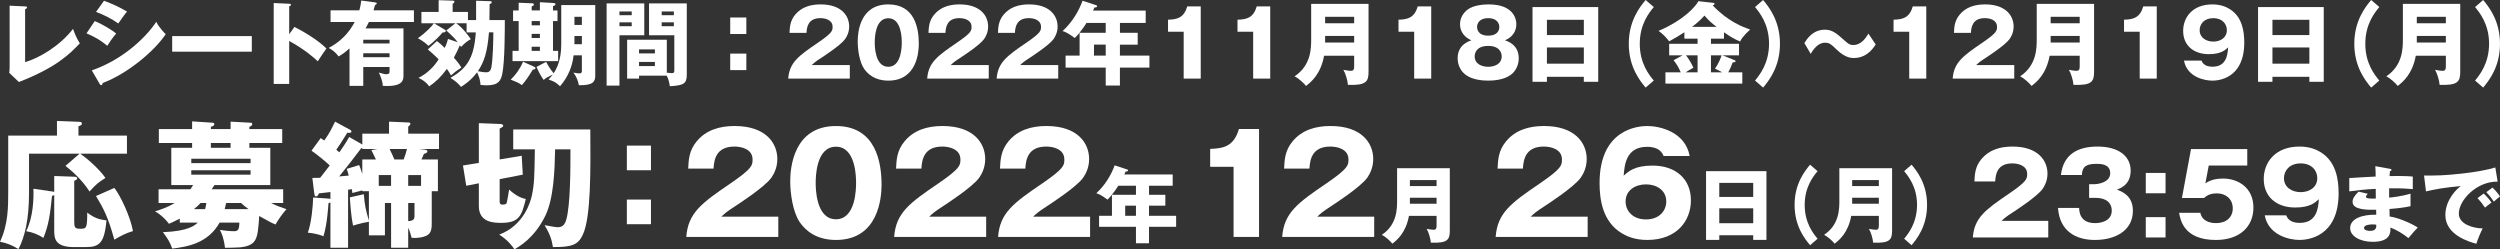
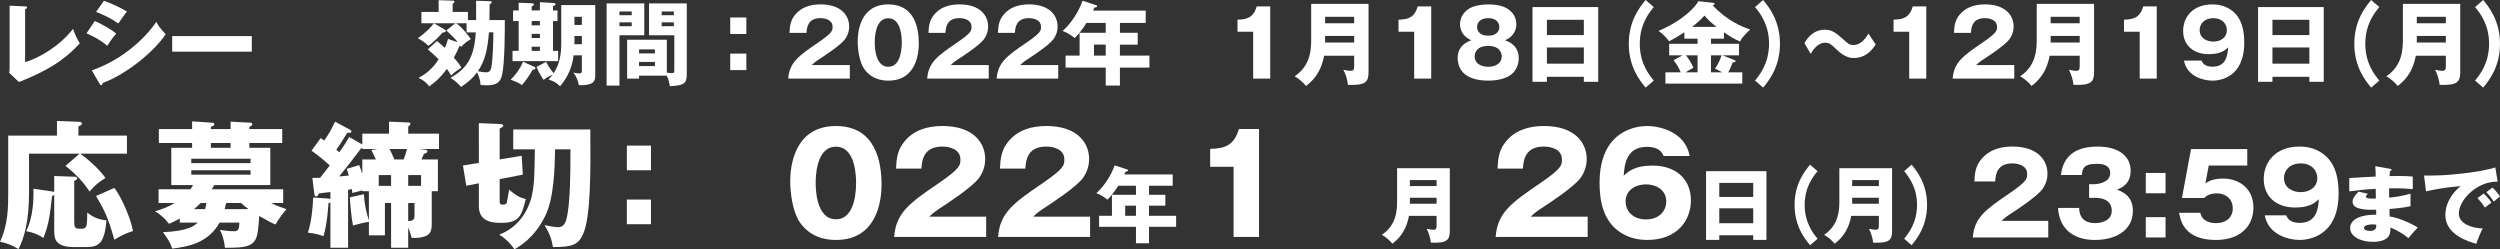
<svg xmlns="http://www.w3.org/2000/svg" version="1.1" id="レイヤー_1" x="0px" y="0px" viewBox="0 0 204.833 20.423" style="enable-background:new 0 0 204.833 20.423;" xml:space="preserve">
  <rect x="0" y="0" width="204.833" height="20.423" fill="#333333" stroke="none" />
  <style type="text/css">
	.st0{fill:#FFFFFF;}
</style>
  <g>
    <path class="st0" d="M2.057,0.525c0.098,0.008,0.158,0.008,0.158,0.075c0,0.09-0.105,0.136-0.158,0.158V5.09   c1.066-0.3,2.801-1.269,3.927-2.725c0.18,0.503,0.277,0.721,0.556,1.186c-0.796,0.834-1.877,1.96-4.992,3.168l-0.789-0.75   c0.016-0.105,0.03-0.346,0.03-0.451V0.466L2.057,0.525z" />
    <path class="st0" d="M7.763,1.727C8.341,1.952,9.257,2.508,9.52,2.755C9.242,3.056,8.896,3.573,8.791,3.754   C8.153,3.213,7.545,2.928,7.087,2.732L7.763,1.727z M7.522,5.766c2.357-0.811,4.302-2.508,5.285-3.979   c0.248,0.518,0.714,0.953,0.773,1.014c-0.946,1.411-3.168,3.258-5.173,4.001c0,0.045-0.015,0.173-0.127,0.173   c-0.053,0-0.098-0.075-0.113-0.098L7.522,5.766z M8.521,0.061c0.766,0.292,1.238,0.51,1.884,0.886   c-0.157,0.18-0.607,0.818-0.713,0.976C9.129,1.524,8.514,1.217,7.868,0.977L8.521,0.061z" />
    <path class="st0" d="M20.631,2.958v1.276h-6.523V2.958H20.631z" />
-     <path class="st0" d="M24.123,2.207c1.111,0.563,2.064,1.209,2.62,1.765c-0.338,0.487-0.375,0.54-0.706,1.051   c-0.247-0.232-0.998-0.931-2.342-1.667v3.521h-1.269V0.248l1.269,0.06c0.053,0,0.143,0.008,0.143,0.083s-0.083,0.105-0.143,0.12   v2.297L24.123,2.207z" />
-     <path class="st0" d="M30.723,0.195c0.083,0.008,0.143,0.015,0.143,0.09c0,0.053-0.037,0.075-0.143,0.136   c-0.037,0.149-0.067,0.24-0.12,0.428h3.311v0.953h-3.686c-0.15,0.308-0.226,0.436-0.278,0.525h3.108v3.821   c0,0.383,0,0.991-1.696,0.886c-0.008-0.405-0.226-0.886-0.323-1.088c0.428,0.12,0.48,0.135,0.586,0.135   c0.293,0,0.293-0.12,0.293-0.263v-0.33h-2.155v1.546h-1.126v-3.07C28.223,4.34,27.96,4.497,27.75,4.625   c-0.308-0.391-0.533-0.541-0.818-0.698c0.931-0.496,1.606-1.149,2.132-2.125h-1.981V0.849h2.357   c0.098-0.338,0.135-0.608,0.157-0.804L30.723,0.195z M31.917,3.559V3.258h-2.155v0.301H31.917z M29.762,4.362v0.322h2.155V4.362   H29.762z" />
    <path class="st0" d="M40.167,0.098c0.045,0,0.12,0,0.12,0.098c0,0.045-0.022,0.075-0.172,0.15c0,0.428-0.008,0.871-0.016,1.299   h1.262c0,0.811,0,3.431-0.211,4.422c-0.112,0.51-0.285,0.923-1.261,0.923c-0.232,0-0.346-0.015-0.525-0.037   c0.007-0.36-0.165-0.812-0.278-1.028c-0.518,0.69-1.065,1.035-1.313,1.193c-0.195-0.226-0.413-0.458-0.863-0.736   c1.307-0.772,1.937-1.576,2.072-3.73H38.23V1.907h-0.855c0.54,0.367,1.013,1.036,1.201,1.299c-0.278,0.157-0.488,0.308-0.804,0.646   c-0.022-0.038-0.045-0.075-0.075-0.12L37.66,3.738c-0.128,0.323-0.256,0.578-0.474,0.984c0.315,0.367,0.391,0.45,0.616,0.818   c-0.45,0.285-0.661,0.465-0.849,0.638c-0.098-0.181-0.188-0.323-0.338-0.533c-0.511,0.684-0.886,1.036-1.449,1.434   c-0.292-0.428-0.735-0.63-0.878-0.698c0.676-0.345,1.246-0.87,1.651-1.523c-0.098-0.09-0.465-0.458-0.886-0.811l0.743-0.684   c0.128,0.098,0.278,0.203,0.639,0.563c0.172-0.36,0.218-0.533,0.27-0.736l0.796,0.271c-0.202-0.271-0.36-0.443-0.938-0.969   l0.751-0.585h-1.757l0.901,0.533c0.022,0.015,0.067,0.045,0.067,0.097c0,0.105-0.105,0.113-0.263,0.128   c-0.12,0.136-0.601,0.69-1.156,1.089c-0.346-0.338-0.735-0.548-0.871-0.623c0.639-0.443,1.142-0.969,1.314-1.224h-1.021V0.977   h1.411V0.016l1.187,0.037c0.037,0,0.105,0.015,0.105,0.09c0,0.067-0.061,0.12-0.144,0.173v0.661h1.254v0.668h0.668V0.061   L40.167,0.098z M40.062,2.65c-0.128,1.606-0.391,2.425-0.908,3.183c0.33,0.075,0.532,0.091,0.66,0.091c0.15,0,0.36,0,0.443-0.398   c0.127-0.638,0.165-2.26,0.165-2.875H40.062z" />
    <path class="st0" d="M43.794,5.48c0.037,0.015,0.074,0.045,0.074,0.105c0,0.112-0.127,0.112-0.21,0.112   c-0.322,0.533-0.607,0.953-0.9,1.276c-0.226-0.181-0.571-0.315-0.916-0.443c0.413-0.413,0.735-0.833,1.014-1.471L43.794,5.48z    M44.236,0.855V0.181l1.148,0.067c0.068,0.008,0.128,0.03,0.128,0.098c0,0.045-0.022,0.098-0.203,0.157v0.353h0.368v0.871H45.31   v2.44h0.421v0.841h-3.738V4.167h0.503v-2.44h-0.458V0.855h0.458v-0.63l1.133,0.045c0.061,0,0.113,0.045,0.113,0.104   c0,0.075-0.075,0.105-0.181,0.158v0.322H44.236z M43.561,1.727v0.346h0.676V1.727H43.561z M43.561,2.777v0.338h0.676V2.777H43.561z    M43.561,3.829v0.338h0.676V3.829H43.561z M45.985,0.413h2.785v5.788c0,0.48-0.165,0.804-1.344,0.781   c-0.037-0.278-0.188-0.698-0.442-1.036c0.188,0.037,0.33,0.067,0.48,0.067c0.21,0,0.21-0.113,0.21-0.226V4.534h-0.676   c-0.104,0.901-0.442,1.757-1.111,2.53c-0.383-0.353-0.495-0.391-0.945-0.548c0.165-0.181,0.24-0.271,0.345-0.405   c-0.487,0.24-0.548,0.263-0.743,0.436c-0.188-0.263-0.36-0.541-0.585-1.066l0.788-0.413c0.18,0.353,0.338,0.593,0.615,0.931   c0.248-0.367,0.623-1.081,0.623-2.364V0.413z M47.675,2.95h-0.608v0.541c0,0.045-0.007,0.082-0.007,0.128h0.615V2.95z    M47.066,2.042h0.608V1.374h-0.608V2.042z" />
    <path class="st0" d="M52.787,0.278v2.612h-2.034v4.121h-1.051V0.278H52.787z M51.759,1.246V0.938h-1.006v0.308H51.759z    M50.753,1.832v0.315h1.006V1.832H50.753z M52.359,6.201v0.24h-0.976V3.258h3.251v2.695c0.225,0.03,0.345,0.038,0.412,0.038   c0.195,0,0.203-0.075,0.203-0.263V2.891h-2.072V0.278h3.093v5.833c0,0.758-0.263,0.886-1.389,0.953   c-0.03-0.195-0.075-0.533-0.255-0.863H52.359z M53.658,4.377v-0.33h-1.299v0.33H53.658z M52.359,5.075v0.338h1.299V5.075H52.359z    M55.212,1.246V0.938h-0.998v0.308H55.212z M54.214,1.832v0.315h0.998V1.832H54.214z" />
    <path class="st0" d="M61.15,1.434v1.352h-1.321V1.434H61.15z M61.15,4.392v1.352h-1.321V4.392H61.15z" />
    <path class="st0" d="M69.627,6.441h-5.045c0.098-1.313,0.833-1.854,2.425-2.936c1.209-0.825,1.209-0.998,1.209-1.313   c0-0.563-0.601-0.706-0.991-0.706c-1.014,0-1.119,0.721-1.148,1.209h-1.39c0.023-0.473,0.046-0.991,0.466-1.494   c0.503-0.608,1.231-0.841,2.08-0.841c1.719,0,2.342,0.946,2.342,1.81c0,0.488-0.195,0.833-0.33,1.028   c-0.383,0.533-1.899,1.501-1.975,1.554c-0.488,0.315-0.563,0.391-0.766,0.578h3.123V6.441z" />
    <path class="st0" d="M75.281,3.581c0,0.721-0.172,3.025-2.5,3.025c-1.088,0-1.674-0.525-1.981-0.969   c-0.391-0.57-0.525-1.599-0.525-2.252c0-0.721,0.173-3.025,2.507-3.025C74.974,0.36,75.281,2.357,75.281,3.581z M71.671,3.483   c0,0.248,0,1.989,1.11,1.989c1.104,0,1.104-1.734,1.104-1.989c0-0.277,0-1.989-1.104-1.989C71.671,1.494,71.671,3.213,71.671,3.483   z" />
    <path class="st0" d="M81.012,6.441h-5.045c0.098-1.313,0.833-1.854,2.425-2.936c1.209-0.825,1.209-0.998,1.209-1.313   c0-0.563-0.601-0.706-0.991-0.706c-1.014,0-1.119,0.721-1.148,1.209h-1.39c0.023-0.473,0.046-0.991,0.466-1.494   c0.503-0.608,1.231-0.841,2.08-0.841c1.719,0,2.342,0.946,2.342,1.81c0,0.488-0.195,0.833-0.33,1.028   c-0.383,0.533-1.899,1.501-1.975,1.554c-0.488,0.315-0.563,0.391-0.766,0.578h3.123V6.441z" />
    <path class="st0" d="M86.704,6.441h-5.045c0.098-1.313,0.833-1.854,2.425-2.936c1.209-0.825,1.209-0.998,1.209-1.313   c0-0.563-0.601-0.706-0.991-0.706c-1.014,0-1.119,0.721-1.148,1.209h-1.39c0.023-0.473,0.046-0.991,0.466-1.494   c0.503-0.608,1.231-0.841,2.08-0.841c1.719,0,2.342,0.946,2.342,1.81c0,0.488-0.195,0.833-0.33,1.028   c-0.383,0.533-1.899,1.501-1.975,1.554c-0.488,0.315-0.563,0.391-0.766,0.578h3.123V6.441z" />
    <path class="st0" d="M91.758,2.688h1.457v0.969h-1.457v0.9h2.418v0.984h-2.418v1.464h-1.163V5.541h-3.288V4.557h1.148V2.688h2.14   V1.877h-1.577c-0.029,0.053-0.473,0.773-0.961,1.238c-0.57-0.435-0.825-0.518-0.998-0.57c0.818-0.743,1.352-1.689,1.637-2.484   l1.104,0.36c0.045,0.015,0.09,0.037,0.09,0.082c0,0.098-0.104,0.105-0.225,0.112c-0.038,0.098-0.075,0.181-0.105,0.256h4.31v1.006   h-2.11V2.688z M90.595,3.656h-0.961v0.9h0.961V3.656z" />
-     <path class="st0" d="M96.983,6.441V2.598H95.7V1.614c0.758-0.022,1.298-0.15,1.576-1.089h1.104v5.916H96.983z" />
    <path class="st0" d="M102.676,6.441V2.598h-1.283V1.614c0.758-0.022,1.298-0.15,1.576-1.089h1.104v5.916H102.676z" />
    <path class="st0" d="M108.488,4.564c-0.277,1.517-1.066,2.154-1.479,2.478c-0.181-0.232-0.608-0.623-0.938-0.788   c1.374-0.916,1.358-2.343,1.358-3.093V0.315h4.7v5.562c0,0.812-0.195,1.134-1.689,1.074c-0.022-0.354-0.21-0.969-0.376-1.231   c0.12,0.022,0.436,0.083,0.616,0.083c0.255,0,0.271-0.158,0.271-0.429V4.564H108.488z M110.951,1.907V1.374h-2.38v0.533H110.951z    M110.951,3.483v-0.54h-2.38v0.54H110.951z" />
    <path class="st0" d="M115.868,6.441V2.598h-1.283V1.614c0.758-0.022,1.298-0.15,1.576-1.089h1.104v5.916H115.868z" />
    <path class="st0" d="M124.436,4.774c0,0.556-0.255,1.081-0.675,1.374c-0.586,0.413-1.427,0.458-1.825,0.458   c-0.465,0-1.261-0.06-1.824-0.458c-0.367-0.255-0.683-0.751-0.683-1.374c0-1.081,0.863-1.381,1.126-1.471   c-0.931-0.413-0.931-1.172-0.931-1.321c0-0.525,0.277-0.946,0.653-1.217c0.435-0.322,1.216-0.405,1.688-0.405   c2.109,0,2.275,1.269,2.275,1.622c0,0.465-0.218,1.021-0.932,1.321C123.572,3.394,124.436,3.693,124.436,4.774z M120.825,4.617   c0,0.638,0.601,0.855,1.11,0.855c0.504,0,1.104-0.218,1.104-0.855c0-0.24-0.128-0.855-1.104-0.855   C120.952,3.762,120.825,4.369,120.825,4.617z M121.021,2.207c0,0.098,0.015,0.714,0.908,0.714s0.916-0.601,0.916-0.706   c0-0.271-0.173-0.729-0.909-0.729C121.2,1.486,121.021,1.938,121.021,2.207z" />
    <path class="st0" d="M126.743,6.291v0.413h-1.179V0.578h5.383v6.126h-1.179V6.291H126.743z M129.769,2.875V1.622h-3.025v1.253   H129.769z M129.769,5.218V3.889h-3.025v1.329H129.769z" />
    <path class="st0" d="M135.5,0.578c-0.375,0.45-1.148,1.396-1.148,3.011s0.773,2.56,1.148,3.01l-0.668,0.578   c-0.45-0.54-1.381-1.674-1.381-3.588c0-1.915,0.931-3.048,1.381-3.589L135.5,0.578z" />
    <path class="st0" d="M140.185,3.589h2.298v0.945h-1.352l0.961,0.383c0.067,0.03,0.112,0.046,0.112,0.091   c0,0.082-0.12,0.098-0.24,0.104c-0.128,0.331-0.218,0.556-0.36,0.812h1.148v0.923h-6.298V5.924h1.254   c-0.181-0.413-0.286-0.601-0.586-0.991l0.735-0.398h-1.096V3.589h2.327V3.168h-1.081V2.643c-0.495,0.315-0.631,0.405-1.246,0.743   c-0.277-0.353-0.541-0.631-0.871-0.855c2.095-0.894,3.041-2.012,3.266-2.433l1.224,0.135c0.045,0.008,0.098,0.016,0.098,0.075   c0,0.075-0.075,0.113-0.149,0.136c1.253,1.321,2.469,1.764,3.07,1.981c-0.144,0.12-0.669,0.601-0.826,0.977   c-0.511-0.218-0.804-0.398-1.321-0.759v0.525h-1.066V3.589z M139.089,4.534h-0.953c0.098,0.12,0.375,0.488,0.615,1.014   c-0.315,0.173-0.458,0.256-0.638,0.376h0.976V4.534z M140.643,2.2c-0.428-0.323-0.668-0.549-0.99-0.924   c-0.383,0.436-0.834,0.788-1.014,0.924H140.643z M140.185,5.924h0.916c-0.3-0.166-0.442-0.233-0.585-0.293   c0.322-0.48,0.473-0.886,0.54-1.097h-0.871V5.924z" />
    <path class="st0" d="M144.457,0c0.45,0.541,1.381,1.674,1.381,3.589c0,1.914-0.931,3.048-1.381,3.588l-0.661-0.578   c0.368-0.45,1.142-1.396,1.148-3.01c0-1.614-0.78-2.561-1.148-3.011L144.457,0z" />
    <path class="st0" d="M153.68,3.642c-0.615,0.983-1.336,1.11-1.794,1.11c-0.21,0-0.713-0.015-1.404-0.69   c-0.436-0.42-0.578-0.563-0.953-0.563c-0.615,0-1.006,0.631-1.171,0.916l-0.519-0.886c0.203-0.33,0.684-1.096,1.682-1.096   c0.586,0,0.938,0.285,1.532,0.818c0.36,0.322,0.487,0.436,0.795,0.436c0.661,0,1.036-0.601,1.239-0.932L153.68,3.642z" />
    <path class="st0" d="M156.429,6.441V2.598h-1.284V1.614c0.759-0.022,1.299-0.15,1.577-1.089h1.104v5.916H156.429z" />
    <path class="st0" d="M165.034,6.441h-5.045c0.098-1.313,0.833-1.854,2.425-2.936c1.208-0.825,1.208-0.998,1.208-1.313   c0-0.563-0.601-0.706-0.99-0.706c-1.014,0-1.119,0.721-1.149,1.209h-1.389c0.022-0.473,0.045-0.991,0.466-1.494   c0.503-0.608,1.231-0.841,2.079-0.841c1.72,0,2.343,0.946,2.343,1.81c0,0.488-0.195,0.833-0.33,1.028   c-0.384,0.533-1.899,1.501-1.975,1.554c-0.488,0.315-0.563,0.391-0.766,0.578h3.123V6.441z" />
    <path class="st0" d="M167.934,4.564c-0.278,1.517-1.066,2.154-1.479,2.478c-0.18-0.232-0.607-0.623-0.938-0.788   c1.374-0.916,1.359-2.343,1.359-3.093V0.315h4.699v5.562c0,0.812-0.195,1.134-1.688,1.074c-0.022-0.354-0.211-0.969-0.376-1.231   c0.12,0.022,0.436,0.083,0.616,0.083c0.255,0,0.27-0.158,0.27-0.429V4.564H167.934z M170.396,1.907V1.374h-2.38v0.533H170.396z    M170.396,3.483v-0.54h-2.38v0.54H170.396z" />
    <path class="st0" d="M175.313,6.441V2.598h-1.284V1.614c0.759-0.022,1.299-0.15,1.577-1.089h1.104v5.916H175.313z" />
    <path class="st0" d="M180.375,4.963c0.067,0.157,0.226,0.503,0.901,0.503c1.163,0,1.238-1.007,1.283-1.584   c-0.263,0.24-0.608,0.555-1.584,0.555c-1.254,0-2.102-0.721-2.102-1.906c0-1.104,0.758-2.17,2.395-2.17   c0.706,0,1.148,0.218,1.396,0.368c1.059,0.638,1.216,1.854,1.216,2.755c0,2.943-2.095,3.123-2.612,3.123   c-0.676,0-2.079-0.308-2.327-1.644H180.375z M180.225,2.47c0,0.623,0.541,0.938,1.119,0.938c0.585,0,1.111-0.322,1.111-0.938   c0-0.487-0.36-0.983-1.111-0.983C180.585,1.486,180.225,1.982,180.225,2.47z" />
    <path class="st0" d="M186.188,6.291v0.413h-1.179V0.578h5.383v6.126h-1.179V6.291H186.188z M189.214,2.875V1.622h-3.025v1.253   H189.214z M189.214,5.218V3.889h-3.025v1.329H189.214z" />
    <path class="st0" d="M194.945,0.578c-0.375,0.45-1.148,1.396-1.148,3.011s0.773,2.56,1.148,3.01l-0.668,0.578   c-0.45-0.54-1.382-1.674-1.382-3.588c0-1.915,0.932-3.048,1.382-3.589L194.945,0.578z" />
    <path class="st0" d="M197.934,4.564c-0.278,1.517-1.066,2.154-1.479,2.478c-0.18-0.232-0.607-0.623-0.938-0.788   c1.374-0.916,1.359-2.343,1.359-3.093V0.315h4.699v5.562c0,0.812-0.195,1.134-1.688,1.074c-0.022-0.354-0.211-0.969-0.376-1.231   c0.12,0.022,0.436,0.083,0.616,0.083c0.255,0,0.27-0.158,0.27-0.429V4.564H197.934z M200.396,1.907V1.374h-2.38v0.533H200.396z    M200.396,3.483v-0.54h-2.38v0.54H200.396z" />
    <path class="st0" d="M203.452,0c0.45,0.541,1.381,1.674,1.381,3.589c0,1.914-0.931,3.048-1.381,3.588l-0.661-0.578   c0.368-0.45,1.142-1.396,1.148-3.01c0-1.614-0.78-2.561-1.148-3.011L203.452,0z" />
  </g>
  <g>
    <path class="st0" d="M10.401,11.111v1.481H6.575c0.505,0.348,1.537,1.223,2.065,1.986c-0.617,0.393-0.764,0.517-1.302,1.111   c-0.729-1.122-1.616-1.806-1.975-2.098l1.156-0.999H2.378v3.197c0,2.266-0.359,3.624-0.864,4.623   C1.043,20.121,0.629,19.929,0,19.806c0.673-1.402,0.673-2.883,0.673-4.095v-4.6h3.994V9.91l1.761,0.067   c0.169,0.012,0.281,0.012,0.281,0.146c0,0.124-0.101,0.158-0.281,0.225v0.763H10.401z M4.443,14.421l1.582,0.056   c0.157,0,0.303,0.012,0.303,0.147c0,0.078-0.1,0.134-0.247,0.19v3.31c0,0.505,0.056,0.617,0.46,0.617c0.539,0,0.606,0,0.606-1.324   c0.528,0.405,0.898,0.561,1.582,0.64c-0.18,1.818-0.56,2.188-1.683,2.188H6.081c-1.582,0-1.638-0.695-1.638-1.391V15.98   c-0.034,0.023-0.124,0.067-0.18,0.067c-0.158,1.459-0.247,2.323-0.707,3.444c-0.393-0.258-0.864-0.46-1.413-0.549   c0.583-1.134,0.628-2.715,0.594-3.478L4.353,15.7c0.034,0,0.056,0.011,0.09,0.022V14.421z M9.368,15.397   c0.482,0.595,1.324,2.367,1.526,3.535c-0.561,0.168-0.965,0.37-1.526,0.706c-0.528-1.918-0.909-2.592-1.504-3.578L9.368,15.397z" />
    <path class="st0" d="M14.731,18.235V17.91c-0.405,0.213-0.651,0.325-0.887,0.426c-0.27-0.37-0.695-0.775-1.144-1.021   c0.483-0.146,1.032-0.326,1.616-0.685h-1.324v-1.122h2.603c0.101-0.123,0.146-0.213,0.224-0.347h-1.784V12.11h1.706v-0.393h-2.726   v-1.144h2.726V9.944l1.694,0.112c0.034,0,0.123,0.012,0.123,0.124c0,0.101-0.067,0.135-0.28,0.213v0.18h1.616V9.967l1.66,0.089   c0.067,0,0.112,0.034,0.112,0.112c0,0.124-0.101,0.169-0.236,0.225v0.18h2.693v1.144H20.43v0.393h1.717v3.052h-4.577   c-0.056,0.1-0.112,0.168-0.225,0.347h5.857v1.122h-0.988c0.415,0.236,1.01,0.415,1.257,0.506c-0.348,0.404-0.64,0.807-0.898,1.257   c-0.224-0.09-0.448-0.191-1.335-0.696c-0.124,1.863-0.157,2.412-1.582,2.57c-0.19,0.022-1.043,0.034-1.223,0.034   c-0.09-0.808-0.281-1.201-0.415-1.47c0.359,0.067,0.83,0.112,1.189,0.112c0.382,0,0.393-0.314,0.405-0.707h-1.616   c-0.965,1.706-2.626,1.975-3.883,2.132c-0.19-0.55-0.37-0.808-0.763-1.347c2.099-0.078,2.625-0.561,2.85-0.785H14.731z    M20.531,13.366v-0.359h-4.858v0.359H20.531z M15.673,13.95v0.359h4.858V13.95H15.673z M16.436,16.631   c-0.146,0.169-0.292,0.292-0.549,0.506h0.919c0.034-0.124,0.067-0.27,0.101-0.506H16.436z M18.893,11.717h-1.616v0.393h1.616   V11.717z M18.523,16.653c-0.034,0.146-0.056,0.27-0.112,0.483h1.953c-0.236-0.169-0.449-0.348-0.618-0.506h-1.189L18.523,16.653z" />
    <path class="st0" d="M35.879,13.063v2.603h-0.505v2.558c0,0.437,0,0.898-0.459,1.1c-0.191,0.089-0.64,0.212-1.19,0.157   c-0.078-0.292-0.146-0.539-0.28-0.83V20.3h-1.402v-3.669h-0.505v2.648h-1.313v-1.111c-0.236,0.034-0.718,0.135-1.301,0.314   c-0.158-0.752-0.236-1.884-0.258-2.311l1.144-0.259c0.067,0.909,0.169,1.336,0.415,2.166v-2.412h-0.539v-0.067   c-0.157,0.034-0.314,0.078-0.819,0.213c-0.011-0.135-0.022-0.213-0.034-0.314l-0.314,0.045V20.3h-1.447v-3.714   c-0.067,0.034-0.089,0.034-0.157,0.067c-0.023,0.303-0.112,1.75-0.415,2.704c-0.56-0.235-1.144-0.28-1.278-0.292   c0.303-0.852,0.415-2.165,0.437-2.883l1.268,0.089c0.067,0,0.09,0.012,0.146,0.034v-0.571c-0.46,0.056-0.64,0.078-0.953,0.112   c-0.023,0.078-0.079,0.247-0.236,0.247c-0.089,0-0.112-0.101-0.135-0.247l-0.157-1.268c0.325,0,0.437,0,0.64-0.011   c0.134-0.18,0.37-0.471,0.785-1.01c-0.281-0.27-0.92-0.808-1.493-1.212l0.752-1.032c0.101,0.079,0.224,0.146,0.292,0.202   c0.437-0.629,0.528-0.819,0.887-1.548l1.223,0.662c0.067,0.034,0.112,0.079,0.112,0.146c0,0.124-0.101,0.112-0.336,0.101   c-0.449,0.729-0.651,1.043-0.898,1.391c0.134,0.112,0.168,0.146,0.246,0.213c0.528-0.752,0.685-1.032,0.808-1.257l1.077,0.617   v-0.887h2.188V9.967l1.571,0.067c0.078,0,0.18,0.011,0.18,0.112c0,0.067-0.056,0.135-0.18,0.235v0.572h2.524v1.257h-1.627   l0.415,0.046c0.146,0.011,0.258,0.045,0.258,0.134c0,0.146-0.18,0.191-0.28,0.213c-0.056,0.135-0.158,0.359-0.202,0.46H35.879z    M30.797,13.063c-0.056-0.135-0.09-0.19-0.37-0.763l0.493-0.09h-1.234v-0.067h-0.09c-0.852,1.122-0.953,1.256-1.806,2.311   c0.19-0.011,0.583-0.045,0.785-0.067c-0.056-0.236-0.089-0.325-0.169-0.549l1.021-0.314c0.045,0.112,0.101,0.235,0.258,0.718   v-1.178H30.797z M31.032,15.228h1.01v-0.886h-1.01V15.228z M33.074,13.063c0.135-0.37,0.202-0.56,0.27-0.853h-1.425   c0.078,0.158,0.292,0.584,0.393,0.853H33.074z M33.445,14.342v0.886h1.054v-0.886H33.445z M33.445,16.631v1.482   c0.516,0,0.516-0.281,0.516-0.426v-1.055H33.445z" />
    <path class="st0" d="M42.745,12.761l0.089,1.548l-1.895,0.37v1.84c0,0.09,0.011,0.247,0.224,0.247c0.303,0,0.325-0.078,0.359-0.168   c0.034-0.101,0.169-0.898,0.19-1.066c0.673,0.617,1.134,0.718,1.369,0.774c-0.336,1.358-0.527,1.953-2.008,1.953   c-0.549,0-1.84,0-1.84-1.369v-1.873l-1.032,0.201l-0.269-1.66l1.301-0.213V10.09l1.706,0.067c0.134,0,0.292,0.023,0.292,0.158   c0,0.067-0.135,0.146-0.292,0.224v2.524L42.745,12.761z M42.05,12.233v-1.627h6.317c0.022,3.332,0.056,7.169-0.606,8.605   c-0.382,0.831-0.864,1.043-2.458,1.032c-0.089-0.606-0.269-1.111-0.684-1.795c0.169,0.034,0.898,0.169,1.043,0.169   c0.202,0,0.572,0,0.741-0.64c0.336-1.234,0.336-4.162,0.336-5.744h-1.257c-0.034,1.728-0.112,4.039-0.807,5.453   c-0.898,1.84-2.166,2.535-2.525,2.737c-0.459-0.651-0.864-0.953-1.245-1.2c2.053-0.775,2.569-2.738,2.67-3.187   c0.202-0.954,0.213-1.514,0.247-3.803H42.05z" />
    <path class="st0" d="M53.335,11.93v2.019h-1.975V11.93H53.335z M53.335,16.351v2.019h-1.975v-2.019H53.335z" />
-     <path class="st0" d="M63.77,19.413H56.23c0.146-1.964,1.245-2.771,3.624-4.387c1.806-1.235,1.806-1.493,1.806-1.964   c0-0.841-0.898-1.054-1.481-1.054c-1.515,0-1.672,1.077-1.717,1.806h-2.076c0.034-0.707,0.067-1.481,0.695-2.233   c0.752-0.909,1.841-1.257,3.108-1.257c2.569,0,3.5,1.413,3.5,2.704c0,0.729-0.292,1.246-0.493,1.537   c-0.572,0.796-2.838,2.244-2.951,2.323c-0.729,0.471-0.841,0.583-1.144,0.864h4.667V19.413z" />
    <path class="st0" d="M72.229,15.139c0,1.077-0.258,4.521-3.736,4.521c-1.627,0-2.502-0.785-2.962-1.447   c-0.583-0.853-0.785-2.39-0.785-3.366c0-1.077,0.258-4.521,3.747-4.521C71.768,10.326,72.229,13.31,72.229,15.139z M66.832,14.993   c0,0.37,0,2.973,1.66,2.973c1.649,0,1.649-2.592,1.649-2.973c0-0.415,0-2.973-1.649-2.973   C66.832,12.02,66.832,14.589,66.832,14.993z" />
    <path class="st0" d="M80.8,19.413H73.26c0.146-1.964,1.246-2.771,3.624-4.387c1.806-1.235,1.806-1.493,1.806-1.964   c0-0.841-0.898-1.054-1.481-1.054c-1.514,0-1.671,1.077-1.717,1.806h-2.076c0.034-0.707,0.067-1.481,0.696-2.233   c0.752-0.909,1.84-1.257,3.107-1.257c2.57,0,3.501,1.413,3.501,2.704c0,0.729-0.292,1.246-0.494,1.537   c-0.572,0.796-2.838,2.244-2.951,2.323c-0.729,0.471-0.841,0.583-1.144,0.864H80.8V19.413z" />
    <path class="st0" d="M89.315,19.413h-7.539c0.146-1.964,1.245-2.771,3.624-4.387c1.806-1.235,1.806-1.493,1.806-1.964   c0-0.841-0.898-1.054-1.481-1.054c-1.515,0-1.672,1.077-1.717,1.806h-2.076c0.034-0.707,0.067-1.481,0.695-2.233   c0.752-0.909,1.841-1.257,3.108-1.257c2.569,0,3.5,1.413,3.5,2.704c0,0.729-0.292,1.246-0.493,1.537   c-0.572,0.796-2.838,2.244-2.951,2.323c-0.729,0.471-0.841,0.583-1.144,0.864h4.667V19.413z" />
    <path class="st0" d="M94.142,15.963h1.338v0.89h-1.338v0.828h2.222v0.904h-2.222v1.345h-1.069v-1.345h-3.022v-0.904h1.055v-1.718   h1.967v-0.745h-1.45c-0.027,0.048-0.434,0.71-0.883,1.139c-0.524-0.4-0.758-0.476-0.917-0.524c0.752-0.683,1.241-1.553,1.504-2.284   l1.015,0.331c0.041,0.013,0.083,0.035,0.083,0.076c0,0.089-0.096,0.096-0.206,0.103c-0.035,0.09-0.069,0.166-0.097,0.235h3.961   v0.925h-1.939V15.963z M93.073,16.853H92.19v0.828h0.883V16.853z" />
    <path class="st0" d="M101.071,19.413v-5.744h-1.918v-1.47c1.133-0.034,1.941-0.224,2.356-1.627h1.648v8.841H101.071z" />
-     <path class="st0" d="M112.593,19.413h-7.539c0.146-1.964,1.245-2.771,3.624-4.387c1.806-1.235,1.806-1.493,1.806-1.964   c0-0.841-0.898-1.054-1.481-1.054c-1.515,0-1.672,1.077-1.717,1.806h-2.076c0.034-0.707,0.067-1.481,0.695-2.233   c0.752-0.909,1.841-1.257,3.108-1.257c2.569,0,3.5,1.413,3.5,2.704c0,0.729-0.292,1.246-0.493,1.537   c-0.572,0.796-2.838,2.244-2.951,2.323c-0.729,0.471-0.841,0.583-1.144,0.864h4.667V19.413z" />
    <path class="st0" d="M115.44,17.688c-0.255,1.394-0.98,1.981-1.359,2.277c-0.165-0.214-0.559-0.573-0.862-0.725   c1.262-0.842,1.249-2.152,1.249-2.843v-2.615h4.319v5.113c0,0.745-0.18,1.042-1.552,0.987c-0.021-0.324-0.193-0.89-0.346-1.132   c0.11,0.021,0.4,0.076,0.566,0.076c0.234,0,0.249-0.145,0.249-0.394v-0.745H115.44z M117.704,15.246v-0.49h-2.188v0.49H117.704z    M117.704,16.695v-0.496h-2.188v0.496H117.704z" />
    <path class="st0" d="M130.083,19.413h-7.539c0.146-1.964,1.246-2.771,3.624-4.387c1.807-1.235,1.807-1.493,1.807-1.964   c0-0.841-0.898-1.054-1.482-1.054c-1.514,0-1.671,1.077-1.716,1.806h-2.076c0.034-0.707,0.067-1.481,0.695-2.233   c0.752-0.909,1.84-1.257,3.108-1.257c2.569,0,3.5,1.413,3.5,2.704c0,0.729-0.292,1.246-0.494,1.537   c-0.572,0.796-2.838,2.244-2.951,2.323c-0.729,0.471-0.841,0.583-1.144,0.864h4.667V19.413z" />
    <path class="st0" d="M136.31,12.782c-0.112-0.235-0.337-0.752-1.358-0.752c-1.739,0-1.852,1.504-1.919,2.367   c0.393-0.359,0.909-0.83,2.367-0.83c1.874,0,3.142,1.077,3.142,2.85c0,1.648-1.134,3.242-3.579,3.242   c-1.054,0-1.717-0.325-2.087-0.549c-1.582-0.954-1.818-2.772-1.818-4.118c0-4.398,3.131-4.667,3.905-4.667   c1.01,0,3.108,0.46,3.478,2.457H136.31z M136.523,16.508c0-0.931-0.808-1.402-1.661-1.402c-0.875,0-1.671,0.482-1.671,1.402   c0,0.729,0.539,1.47,1.671,1.47C135.985,17.977,136.523,17.237,136.523,16.508z" />
    <path class="st0" d="M140.866,19.275v0.38h-1.083v-5.631h4.947v5.631h-1.083v-0.38H140.866z M143.647,16.136v-1.152h-2.781v1.152   H143.647z M143.647,18.288v-1.221h-2.781v1.221H143.647z" />
    <path class="st0" d="M148.92,14.025c-0.346,0.414-1.056,1.283-1.056,2.767c0,1.483,0.71,2.353,1.056,2.767l-0.614,0.531   c-0.414-0.496-1.27-1.538-1.27-3.298c0-1.76,0.856-2.801,1.27-3.299L148.92,14.025z" />
    <path class="st0" d="M151.677,17.688c-0.255,1.394-0.98,1.981-1.359,2.277c-0.166-0.214-0.559-0.573-0.863-0.725   c1.263-0.842,1.249-2.152,1.249-2.843v-2.615h4.32v5.113c0,0.745-0.18,1.042-1.552,0.987c-0.021-0.324-0.194-0.89-0.346-1.132   c0.11,0.021,0.4,0.076,0.566,0.076c0.234,0,0.248-0.145,0.248-0.394v-0.745H151.677z M153.94,15.246v-0.49h-2.187v0.49H153.94z    M153.94,16.695v-0.496h-2.187v0.496H153.94z" />
    <path class="st0" d="M156.622,13.493c0.414,0.497,1.269,1.539,1.269,3.299c0,1.76-0.855,2.801-1.269,3.298l-0.608-0.531   c0.338-0.414,1.049-1.284,1.056-2.767c0-1.484-0.718-2.353-1.056-2.767L156.622,13.493z" />
    <path class="st0" d="M167.82,19.458h-6.18c0.12-1.61,1.021-2.271,2.971-3.596c1.481-1.012,1.481-1.223,1.481-1.61   c0-0.689-0.736-0.864-1.214-0.864c-1.241,0-1.37,0.883-1.407,1.48h-1.701c0.028-0.58,0.055-1.214,0.57-1.83   c0.616-0.745,1.508-1.03,2.548-1.03c2.106,0,2.869,1.159,2.869,2.216c0,0.598-0.239,1.021-0.405,1.26   c-0.469,0.653-2.327,1.84-2.419,1.904c-0.598,0.386-0.689,0.478-0.938,0.708h3.826V19.458z" />
    <path class="st0" d="M171.168,16.212V15.09h0.46c0.174,0,1.269-0.102,1.269-0.902c0-0.763-0.819-0.763-1.095-0.763   c-0.708,0-1.204,0.111-1.223,0.911h-1.72c0.202-1.729,1.417-2.327,3.008-2.327c1.719,0,2.704,0.791,2.704,1.968   c0,1.113-0.763,1.416-1.123,1.563c0.423,0.156,1.306,0.497,1.306,1.729c0,1.637-1.453,2.391-3.109,2.391   c-1.582,0-2.897-0.736-3.026-2.621h1.729c0.019,0.35,0.083,1.241,1.315,1.241c0.175,0,1.361-0.028,1.361-1.03   c0-0.589-0.414-1.039-1.315-1.039H171.168z" />
    <path class="st0" d="M177.43,14.17v1.665h-1.619V14.17H177.43z M177.43,17.793v1.665h-1.619v-1.665H177.43z" />
    <path class="st0" d="M184.125,13.563h-3.155l-0.276,1.462c0.478-0.349,1.076-0.395,1.471-0.395c1.177,0,2.465,0.727,2.465,2.373   c0,1.554-1.104,2.658-3.081,2.658c-2.621,0-2.906-1.646-3.007-2.226h1.738c0.175,0.846,1.122,0.846,1.297,0.846   c0.837,0,1.361-0.488,1.361-1.205c0-0.8-0.607-1.232-1.278-1.232c-0.635,0-0.865,0.202-1.076,0.377h-1.811l0.745-4.01h4.608V13.563   z" />
    <path class="st0" d="M187.316,17.646c0.083,0.193,0.276,0.616,1.103,0.616c1.426,0,1.518-1.232,1.573-1.941   c-0.322,0.294-0.745,0.681-1.941,0.681c-1.536,0-2.575-0.883-2.575-2.336c0-1.352,0.929-2.658,2.934-2.658   c0.864,0,1.407,0.267,1.71,0.45c1.297,0.782,1.49,2.271,1.49,3.375c0,3.605-2.566,3.826-3.201,3.826   c-0.828,0-2.547-0.377-2.851-2.014H187.316z M187.132,14.593c0,0.763,0.662,1.15,1.37,1.15c0.718,0,1.361-0.396,1.361-1.15   c0-0.598-0.441-1.205-1.361-1.205C187.574,13.388,187.132,13.995,187.132,14.593z" />
    <path class="st0" d="M195.818,13.831c0.062,0.014,0.124,0.021,0.124,0.09c0,0.076-0.076,0.089-0.124,0.096   c-0.028,0.27-0.028,0.331-0.035,0.407c0.317,0,1.386-0.02,1.904,0.042v1.028c-0.331-0.028-0.931-0.083-1.938-0.062v0.759   c0.193-0.013,0.966-0.089,1.752-0.324v1.028c-0.565,0.124-1.145,0.179-1.725,0.228c0,0.297,0,0.324,0.014,0.614   c0.862,0.118,2.049,0.718,2.304,0.911c-0.221,0.214-0.345,0.366-0.765,0.863c-0.339-0.29-0.967-0.683-1.477-0.87   c0.014,0.359,0.062,1.173-1.449,1.173c-1.069,0-1.849-0.49-1.849-1.118c0-0.786,0.987-1.124,2.139-1.104   c0-0.158,0-0.158-0.007-0.407c-0.684,0.014-1.932,0.035-1.932-0.648c0-0.242,0.125-0.463,0.483-0.835l0.759,0.173   c-0.124,0.165-0.145,0.186-0.145,0.234c0,0.076,0,0.193,0.807,0.158c0-0.124-0.007-0.683-0.007-0.793   c-0.849,0.035-1.595,0.131-2.167,0.207V14.59c0.338-0.035,1.849-0.104,2.16-0.124c0-0.263,0-0.532-0.028-0.85L195.818,13.831z    M194.389,18.385c-0.035,0-0.697,0-0.697,0.283c0,0.228,0.379,0.248,0.496,0.248c0.338,0,0.545-0.124,0.504-0.503   C194.624,18.399,194.527,18.385,194.389,18.385z" />
    <path class="st0" d="M204.64,14.88c-1.704-0.028-3.181,1.504-3.181,2.622c0,0.801,1.015,1.193,1.953,1.214   c-0.152,0.29-0.399,0.876-0.517,1.256c-0.559-0.152-2.539-0.704-2.539-2.353c0-1.276,0.987-2.194,1.27-2.373   c-1.353,0.11-2.188,0.282-2.857,0.435l-0.158-1.298c1.056,0,1.656,0,3.07-0.158c1.001-0.11,2.119-0.297,2.768-0.504L204.64,14.88z    M203.495,15.859c0.206,0.18,0.503,0.525,0.641,0.739c-0.193,0.137-0.29,0.213-0.531,0.414c-0.262-0.38-0.331-0.469-0.614-0.78   L203.495,15.859z M204.219,15.37c0.194,0.173,0.476,0.511,0.614,0.725c-0.173,0.131-0.29,0.234-0.504,0.427   c-0.255-0.379-0.331-0.469-0.614-0.78L204.219,15.37z" />
  </g>
</svg>